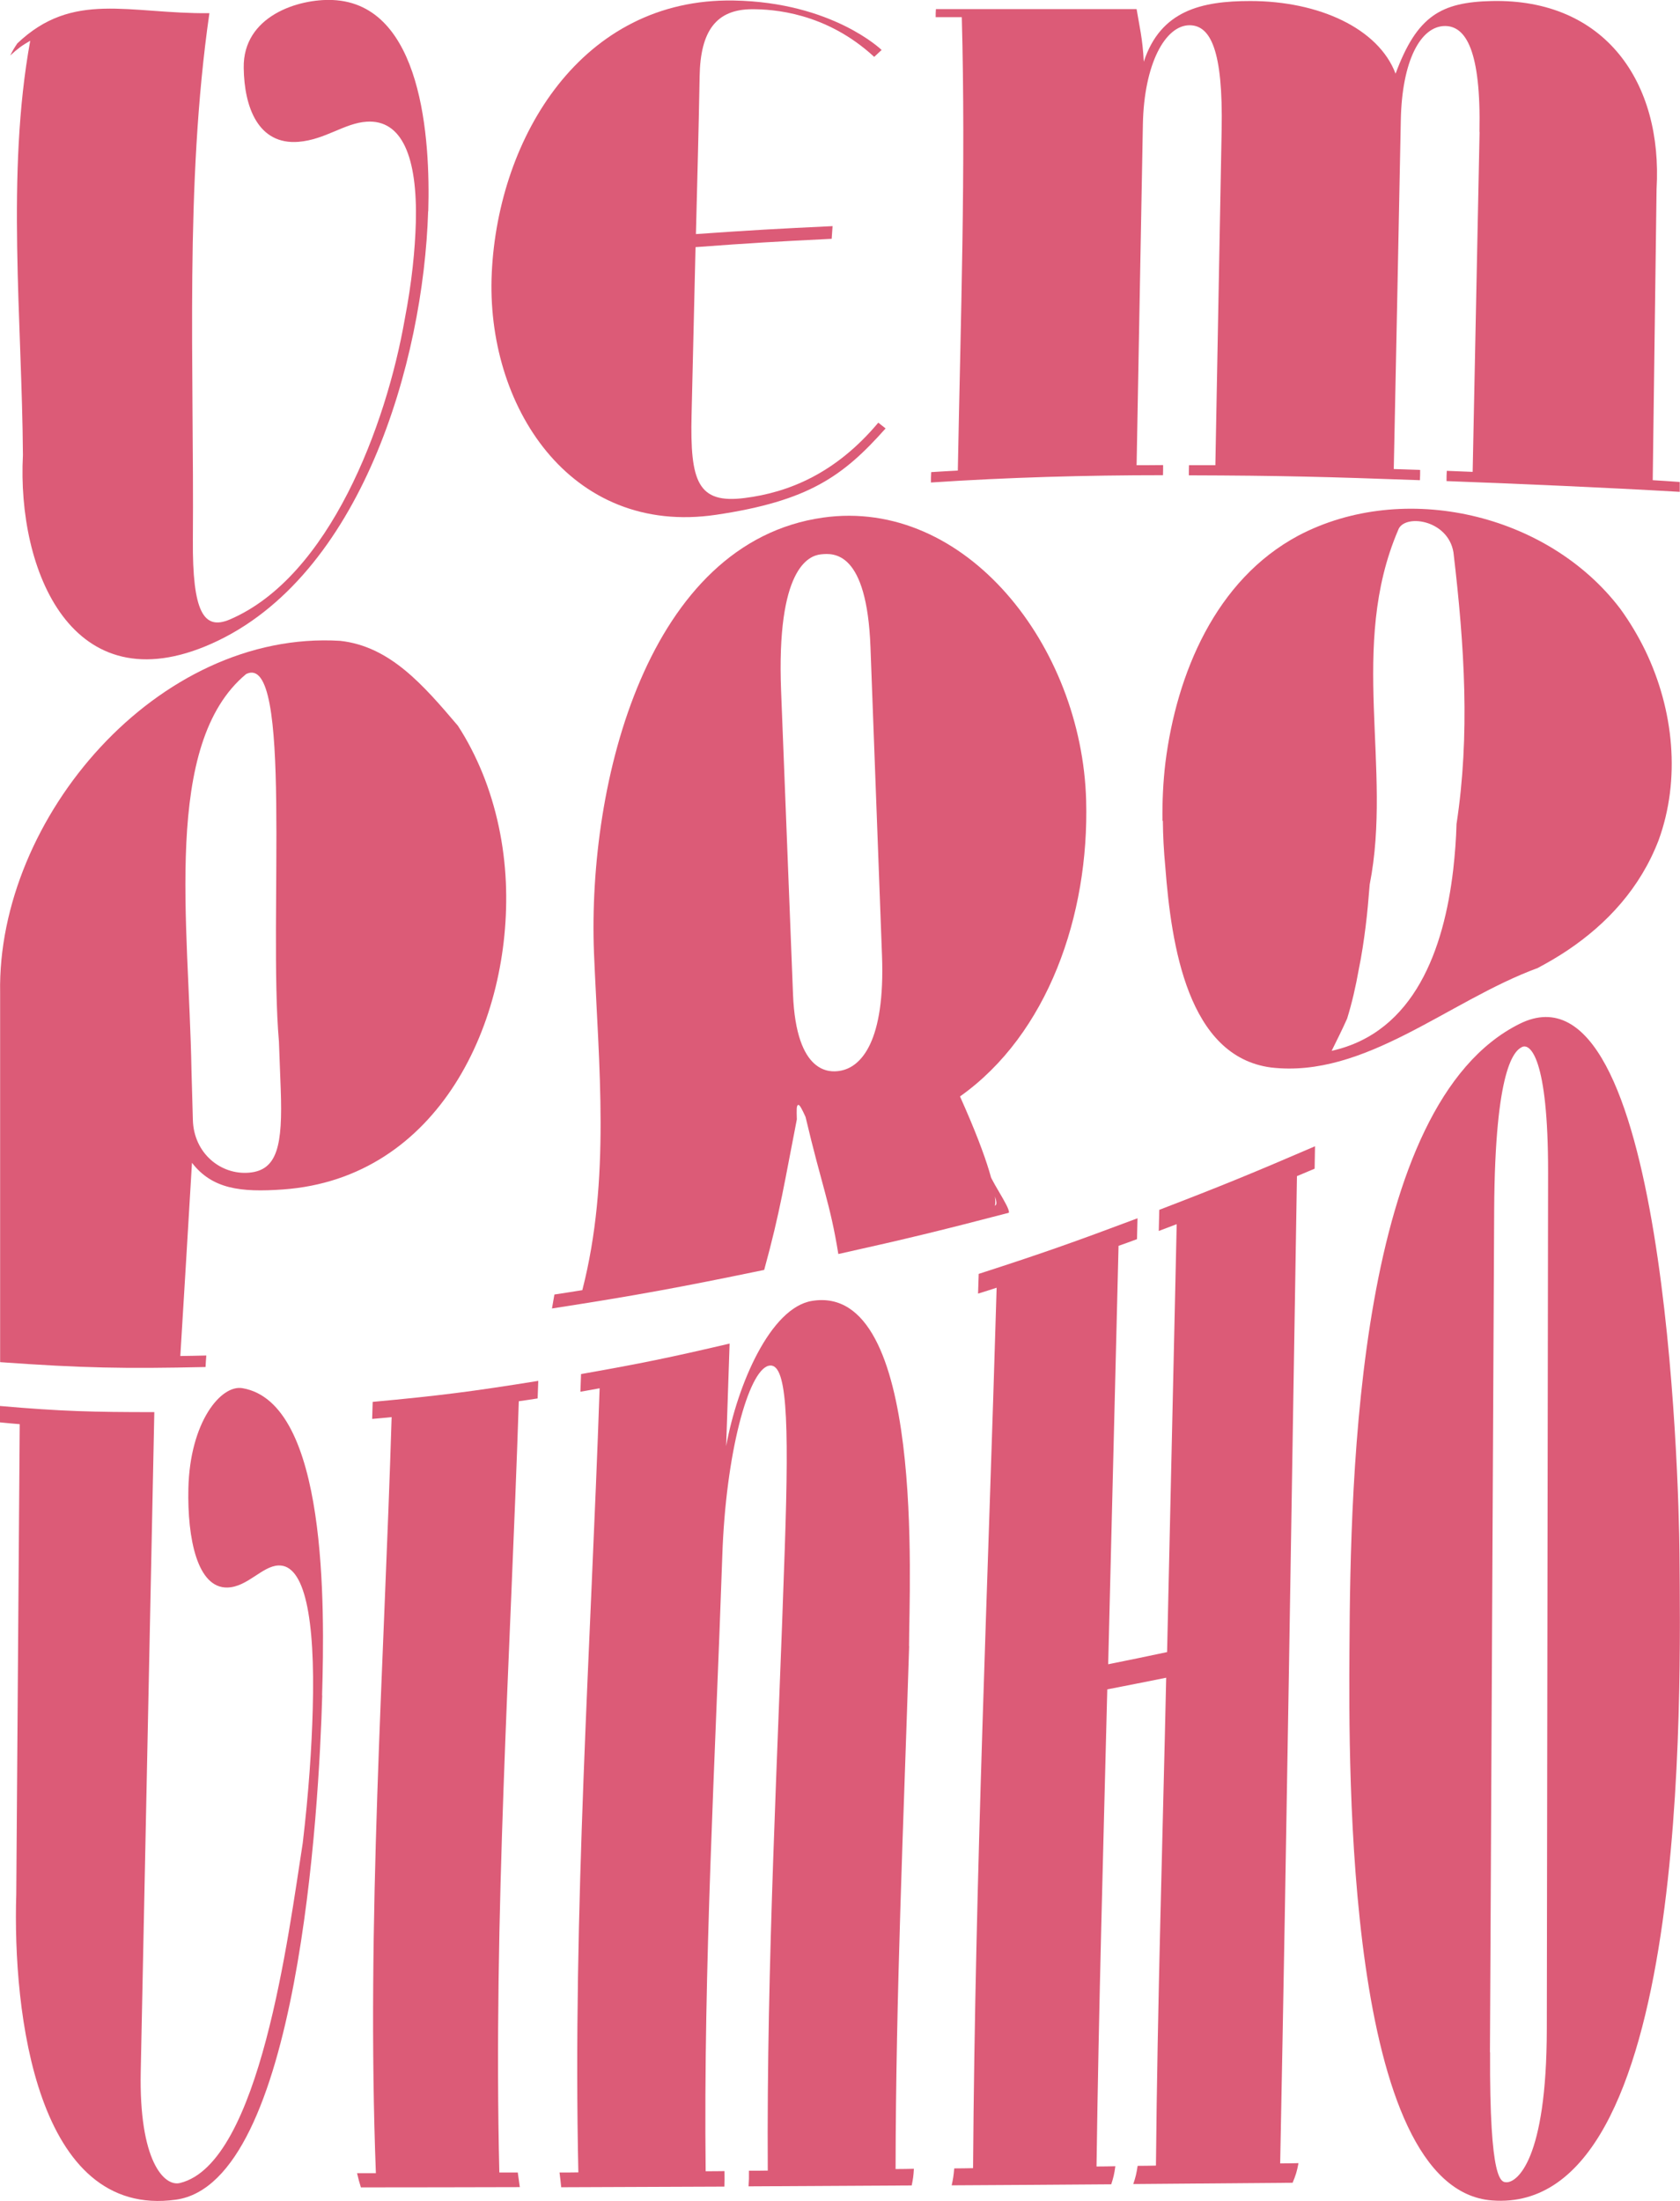
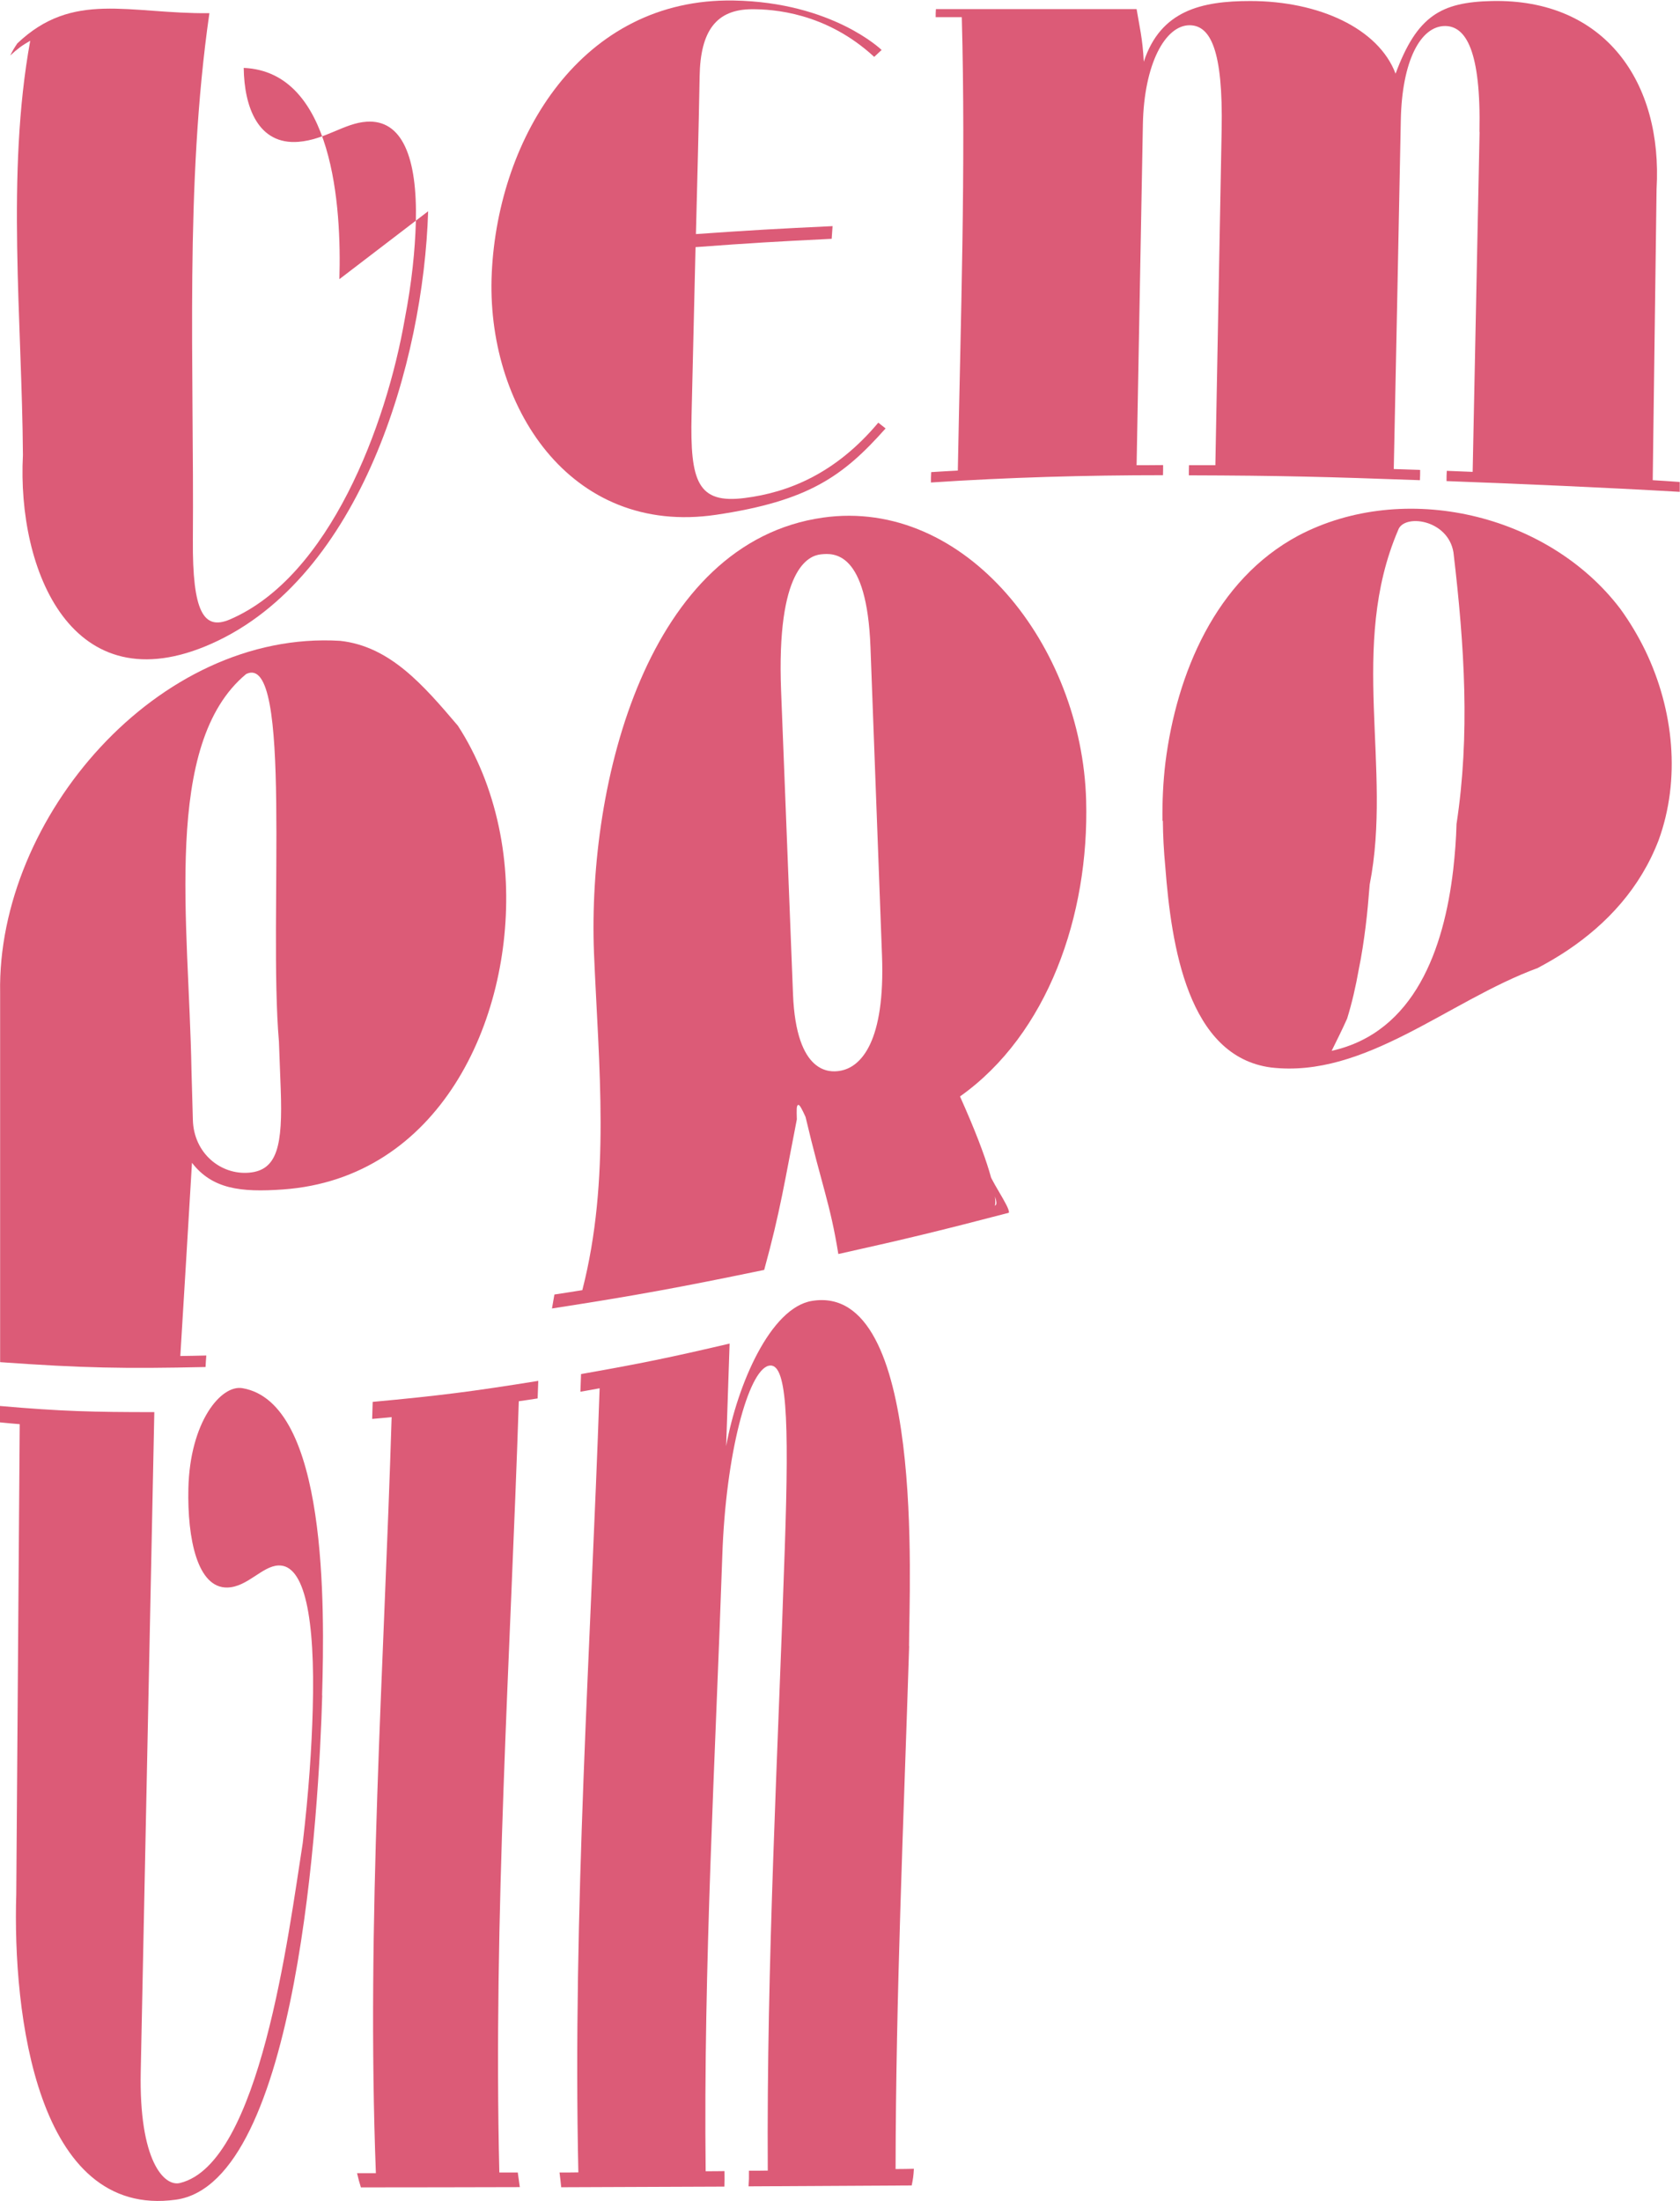
<svg xmlns="http://www.w3.org/2000/svg" id="Camada_2" viewBox="0 0 131.18 171.8">
  <defs>
    <style>.cls-1{fill:#dc5b77;}</style>
  </defs>
  <g id="Layer_1">
-     <path class="cls-1" d="m33.43,16.49c-.36,11.76-5.23,28.55-16.91,33.75-10.91,4.86-15.2-5.75-14.73-14.72-.07-10.48-1.32-21.97.57-32.34-.68.39-.99.63-1.56,1.15.19-.39.31-.58.55-.94C5.69-.75,10.05,1.09,16.35,1.03c-1.94,13.5-1.19,27.47-1.29,41.11-.04,5.65.85,7.08,2.89,6.21,7.77-3.33,12.21-15.13,13.66-23.47.55-2.85.8-5.39.86-7.53.13-5.09-1.08-8.04-3.85-7.85-1.72.11-3.22,1.4-5.31,1.57-3.14.25-4.24-2.69-4.28-5.77C18.96,1.25,23.3-.11,25.97,0c7.01.3,7.64,10.9,7.47,16.49Z" />
+     <path class="cls-1" d="m33.43,16.49c-.36,11.76-5.23,28.55-16.91,33.75-10.91,4.86-15.2-5.75-14.73-14.72-.07-10.48-1.32-21.97.57-32.34-.68.39-.99.63-1.56,1.15.19-.39.31-.58.55-.94C5.69-.75,10.05,1.09,16.35,1.03c-1.94,13.5-1.19,27.47-1.29,41.11-.04,5.65.85,7.08,2.89,6.21,7.77-3.33,12.21-15.13,13.66-23.47.55-2.85.8-5.39.86-7.53.13-5.09-1.08-8.04-3.85-7.85-1.72.11-3.22,1.4-5.31,1.57-3.14.25-4.24-2.69-4.28-5.77c7.01.3,7.64,10.9,7.47,16.49Z" />
    <path class="cls-1" d="m38.4,21.27C38.91,10.68,45.44-.16,57.28.04c7.72.13,11.56,3.86,11.56,3.86-.23.21-.35.32-.58.54-3.79-3.5-7.96-3.72-9.52-3.72-2.82,0-4.05,1.7-4.11,5.23-.09,4.97-.17,7.39-.29,12.32,4.28-.3,6.41-.42,10.67-.62-.03.39-.04.59-.07.99-4.24.21-6.37.33-10.63.65-.12,5.24-.19,7.87-.31,13.11-.12,5.2.48,6.94,4.15,6.47,3.43-.43,7.11-1.92,10.43-5.88.23.18.34.27.57.45-3.32,3.74-6.03,5.67-13.23,6.74-11.45,1.7-18.02-8.58-17.52-18.9Z" />
    <path class="cls-1" d="m115.52,10.3c.13-6.34-1.06-8.26-2.68-8.27-1.91,0-3.37,2.7-3.46,7.35-.18,9.08-.36,18.15-.55,27.23.83.03,1.24.04,2.06.07,0,.32,0,.48-.02.8-7.22-.26-10.82-.36-18.04-.38,0-.32,0-.48.01-.79.83,0,1.24,0,2.06,0,.16-8.72.33-17.45.49-26.17.12-6.25-.88-8.16-2.5-8.17-1.91,0-3.56,3.03-3.65,7.74-.16,8.87-.33,17.73-.49,26.6.83,0,1.24,0,2.07-.01,0,.32,0,.48-.01.79-6.03,0-12.1.17-18.12.57,0-.32,0-.48.02-.81.83-.05,1.25-.08,2.08-.12.22-11.8.63-23.59.31-35.39-.82,0-1.22,0-2.04,0,0-.26,0-.39.02-.63,6.27,0,9.4,0,15.67,0,.22,1.35.47,2.29.56,4.11C90.62.82,93.81.08,97.63.08c5.35,0,10.01,2.14,11.34,5.67,1.68-4.53,3.56-5.58,7.52-5.67,8.83-.19,13.35,6.34,12.86,14.68-.1,7.57-.2,15.15-.3,22.72.85.05,1.27.08,2.11.14v.77c-6.06-.35-12.14-.61-18.21-.84,0-.32,0-.48.02-.8.81.03,1.21.05,2.02.08.18-8.84.36-17.69.54-26.53Z" />
    <path class="cls-1" d="m16.11,105.79c-.03.36-.04.55-.06.91-6.38.14-9.59.08-16.04-.38v-25.23c0-1.2,0-2.4,0-3.6-.25-13.63,12.29-28.34,26.56-27.47,3.89.43,6.49,3.46,9.18,6.62.75,1.15,1.39,2.4,1.93,3.72,1.07,2.64,1.69,5.56,1.82,8.52.47,10.85-5.24,23.09-17.4,23.96-3.32.24-5.53-.04-7.11-2.08-.36,6.04-.54,9.06-.91,15.08.81-.01,1.22-.02,2.03-.04Zm-1.05-18.38c.07,2.61,2.18,4.31,4.39,4.12,2.21-.19,2.63-2.11,2.47-6.51-.05-1.24-.09-2.48-.14-3.72-.83-9.67,1.12-30.5-2.56-28.69-6.56,5.44-4.47,19.4-4.27,30.89.04,1.3.07,2.6.11,3.91Z" />
    <path class="cls-1" d="m65.46,97.88c-.64-3.97-1.28-5.27-2.56-10.7-.29-.64-.46-.95-.56-.94-.16.02-.14.36-.12,1.13-.93,4.72-1.3,7.22-2.55,11.75-6.58,1.36-9.91,1.98-16.57,3.01.08-.44.11-.65.19-1.09.87-.13,1.3-.2,2.18-.34,2.22-8.65,1.28-17.48.91-26.32-.52-13.42,4.23-32.05,17.88-33.98,11.13-1.57,20.23,10.02,20.55,22.1.24,8.93-2.99,18.22-9.85,23.08,4.73,10.55,1.71,8.78,2.7,8.54.61-.15-1.03-2.57-.42-2.72-.16.37,1.7,2.89,1.53,3.26-5.29,1.38-7.95,2.03-13.31,3.22Zm-3.54-20.29c.25,6.33,2.93,6.1,3.61,6,1.73-.25,3.59-2.32,3.34-9-.3-8.02-.6-16.04-.9-24.07-.28-7.53-2.87-7.36-3.88-7.25-.95.1-3.47,1.11-3.1,10.64.31,7.89.62,15.78.93,23.67Z" />
    <path class="cls-1" d="m90.77,64.07c-.02-1.53.05-3.05.23-4.55.87-6.91,3.9-14.26,10.39-17.72,8.22-4.32,19.46-1.73,25.12,5.71.75,1.03,1.41,2.14,1.97,3.29,2.22,4.62,2.76,10.03,1.03,14.78-1.44,3.75-4.04,6.53-7.09,8.58-.76.51-1.55.97-2.36,1.4-6.99,2.57-13.47,8.62-20.82,7.76-6.49-.86-7.78-9.51-8.25-15.67-.12-1.25-.18-2.46-.19-3.58Zm14.41,15.45c-.34.77-.77,1.63-1.2,2.5,6.49-1.44,8.77-7.99,9.49-14.12.14-1.23.23-2.44.26-3.58,1.06-6.94.63-13.86-.24-21.21-.43-2.59-3.89-3.03-4.32-1.73-3.89,9.08-.43,18.59-2.22,27.66-.09,1.1-.18,2.2-.32,3.3s-.3,2.2-.53,3.31c-.24,1.36-.54,2.66-.92,3.88Z" />
    <path class="cls-1" d="m25.16,132.32c-.25,8.82-1.86,38.04-11.42,39.37-10.9,1.52-12.76-14.62-12.47-23.83.09-12.23.18-24.46.27-36.7-.62-.05-.92-.08-1.54-.14v-1.28c4.81.42,7.24.48,12.05.48-.35,17.15-.71,34.29-1.06,51.44-.15,7.01,1.83,9.03,3.06,8.73,6.26-1.51,8.48-19.47,9.59-26.54.46-3.89.7-7.43.78-10.43.2-7.15-.63-11.33-2.69-11.23-1.27.06-2.41,1.68-3.97,1.72-2.34.06-3.14-3.79-3.05-7.74.12-5.17,2.54-8.11,4.22-7.82,6.66,1.14,6.42,17.09,6.22,23.98Z" />
    <path class="cls-1" d="m40.59,170.71c-4.96.01-7.44.02-12.41.02-.13-.41-.19-.64-.3-1.11.59,0,.88,0,1.47,0-.75-19.61.63-39.4,1.23-59.01-.61.06-.91.09-1.52.14.02-.53.02-.8.04-1.33,5.2-.48,7.78-.81,12.93-1.64-.02.55-.03.82-.05,1.37-.59.09-.88.14-1.47.22-.66,20.03-2,40.17-1.52,60.2.57,0,.86,0,1.44,0,.07.48.1.71.16,1.14Z" />
    <path class="cls-1" d="m70.99,128.47c-.43,13.61-1.04,27.22-1.06,40.83.57,0,.86-.01,1.43-.02-.03.55-.07.81-.17,1.3-5.09.03-7.64.04-12.74.07.03-.46.04-.7.03-1.22.59,0,.88,0,1.47-.01-.1-16.2.79-32.43,1.33-48.62.35-10.27.15-14.54-1.26-14.2-1.58.38-3.35,6.82-3.62,14.82-.55,16-1.48,32.05-1.3,48.05.59,0,.88,0,1.47-.01.01.51.01.76-.01,1.21-5.1.02-7.64.03-12.74.05-.04-.43-.07-.66-.13-1.15.59,0,.88,0,1.47-.01-.45-20.36.96-40.85,1.66-61.2-.6.11-.9.16-1.5.27.02-.55.03-.83.05-1.38,4.66-.82,6.99-1.3,11.6-2.38-.11,3.2-.16,4.8-.27,8,.88-4.81,3.46-10.8,6.7-11.33,8.87-1.45,7.58,22.36,7.58,26.96Z" />
-     <path class="cls-1" d="m100.91,170.37c-4.97.04-7.45.06-12.42.1.18-.53.25-.82.34-1.42.57,0,.86-.01,1.43-.02.12-12.69.52-25.39.8-38.08-1.84.37-2.76.55-4.6.91-.31,12.41-.67,24.82-.84,37.24.59,0,.88-.01,1.47-.02-.08.6-.15.88-.32,1.41-4.98.04-7.48.05-12.46.08.11-.49.15-.76.2-1.32.59,0,.88-.01,1.47-.02.16-22.91,1.17-45.83,1.84-68.72-.58.19-.87.28-1.45.46.02-.62.03-.93.05-1.54,4.99-1.61,7.47-2.49,12.4-4.34-.02.65-.02.98-.04,1.63-.57.21-.86.32-1.44.52-.27,10.89-.54,21.78-.81,32.66,1.84-.37,2.76-.56,4.6-.95.25-11.13.5-22.26.75-33.4-.56.21-.84.32-1.4.53.02-.66.02-.99.04-1.65,4.9-1.88,7.33-2.88,12.16-4.96-.01.7-.02,1.05-.03,1.75-.55.23-.83.35-1.38.58-.43,25.69-.8,51.37-1.31,77.06.57,0,.86-.01,1.43-.02-.12.65-.22.96-.46,1.53Z" />
-     <path class="cls-1" d="m105.37,128.8c.07-13.83.62-42.6,13.29-48.89,11.35-5.64,12.43,35.48,12.48,41.34.09,10.97.85,51.7-14.64,50.5-11.45-.88-11.18-33.68-11.13-42.96Zm10.98,31.39c-.05,10.2.87,10.14,1.3,10.14.78,0,3.12-1.67,3.13-11.97.03-22.28.07-44.56.1-66.84.01-9.02-1.42-10.1-2.03-9.8-.58.28-2.12,1.54-2.18,12.75-.11,21.91-.22,43.81-.33,65.72Z" />
  </g>
</svg>